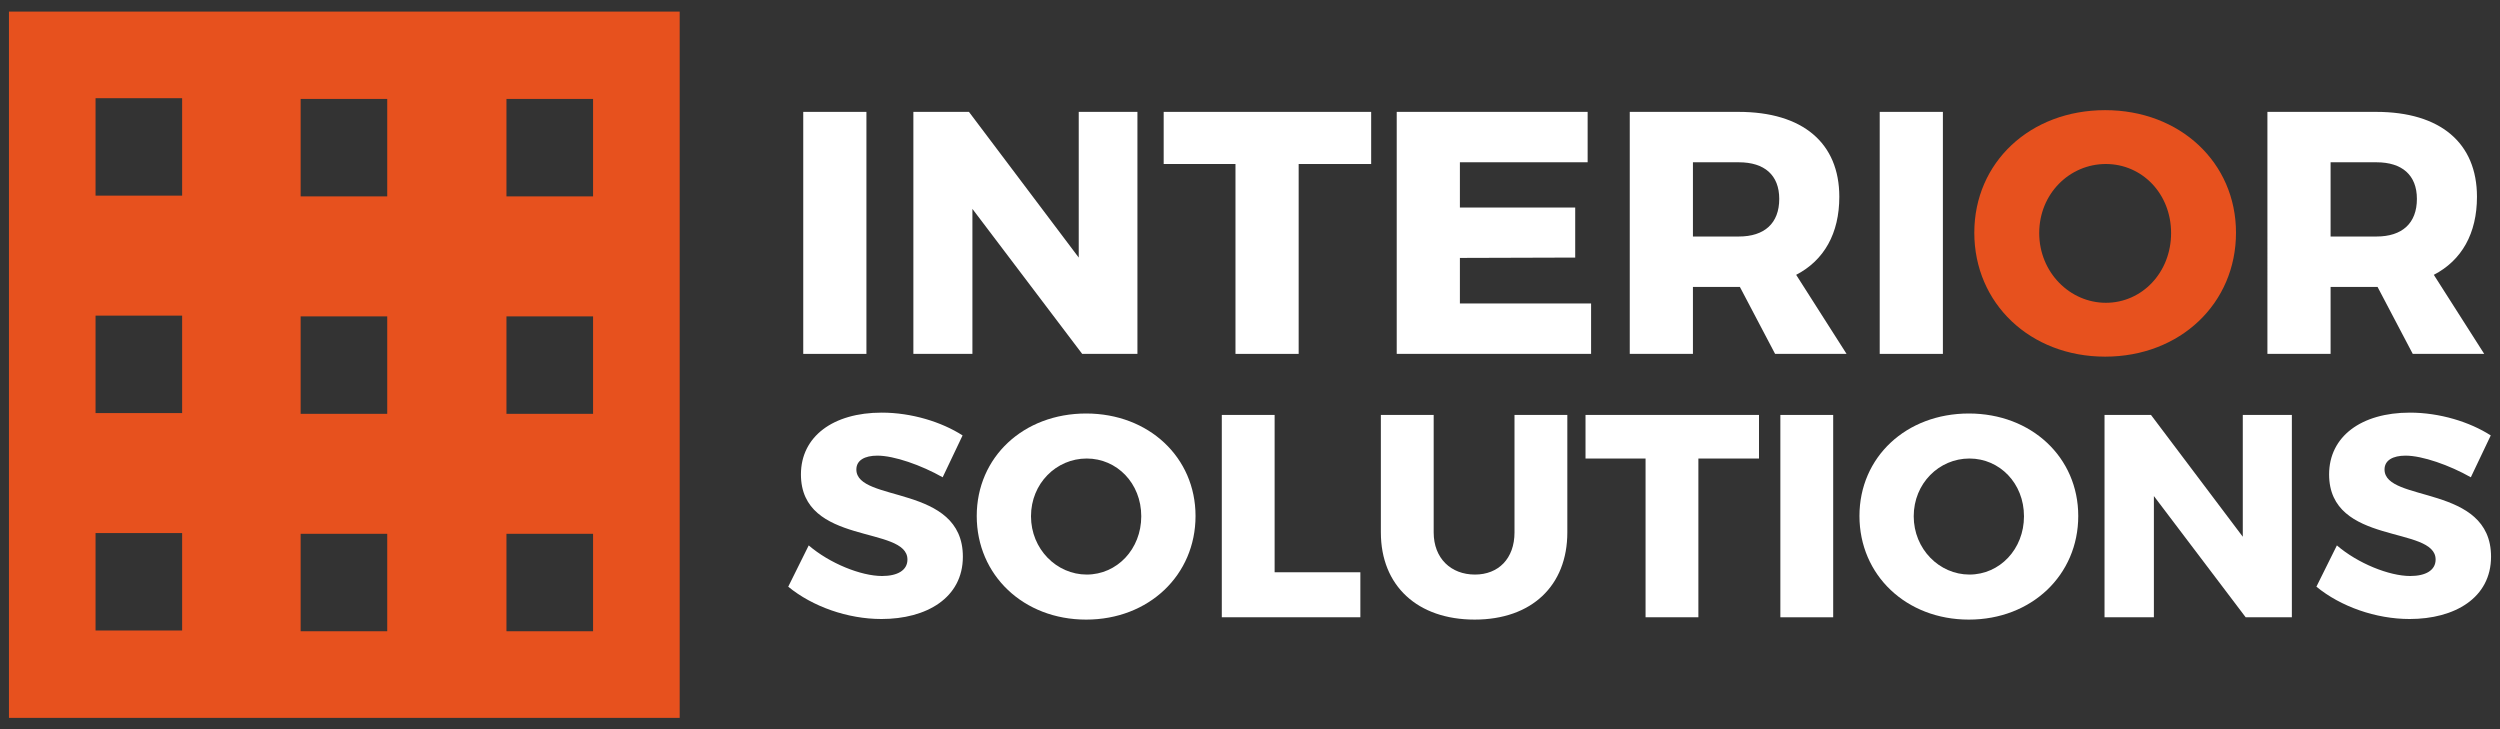
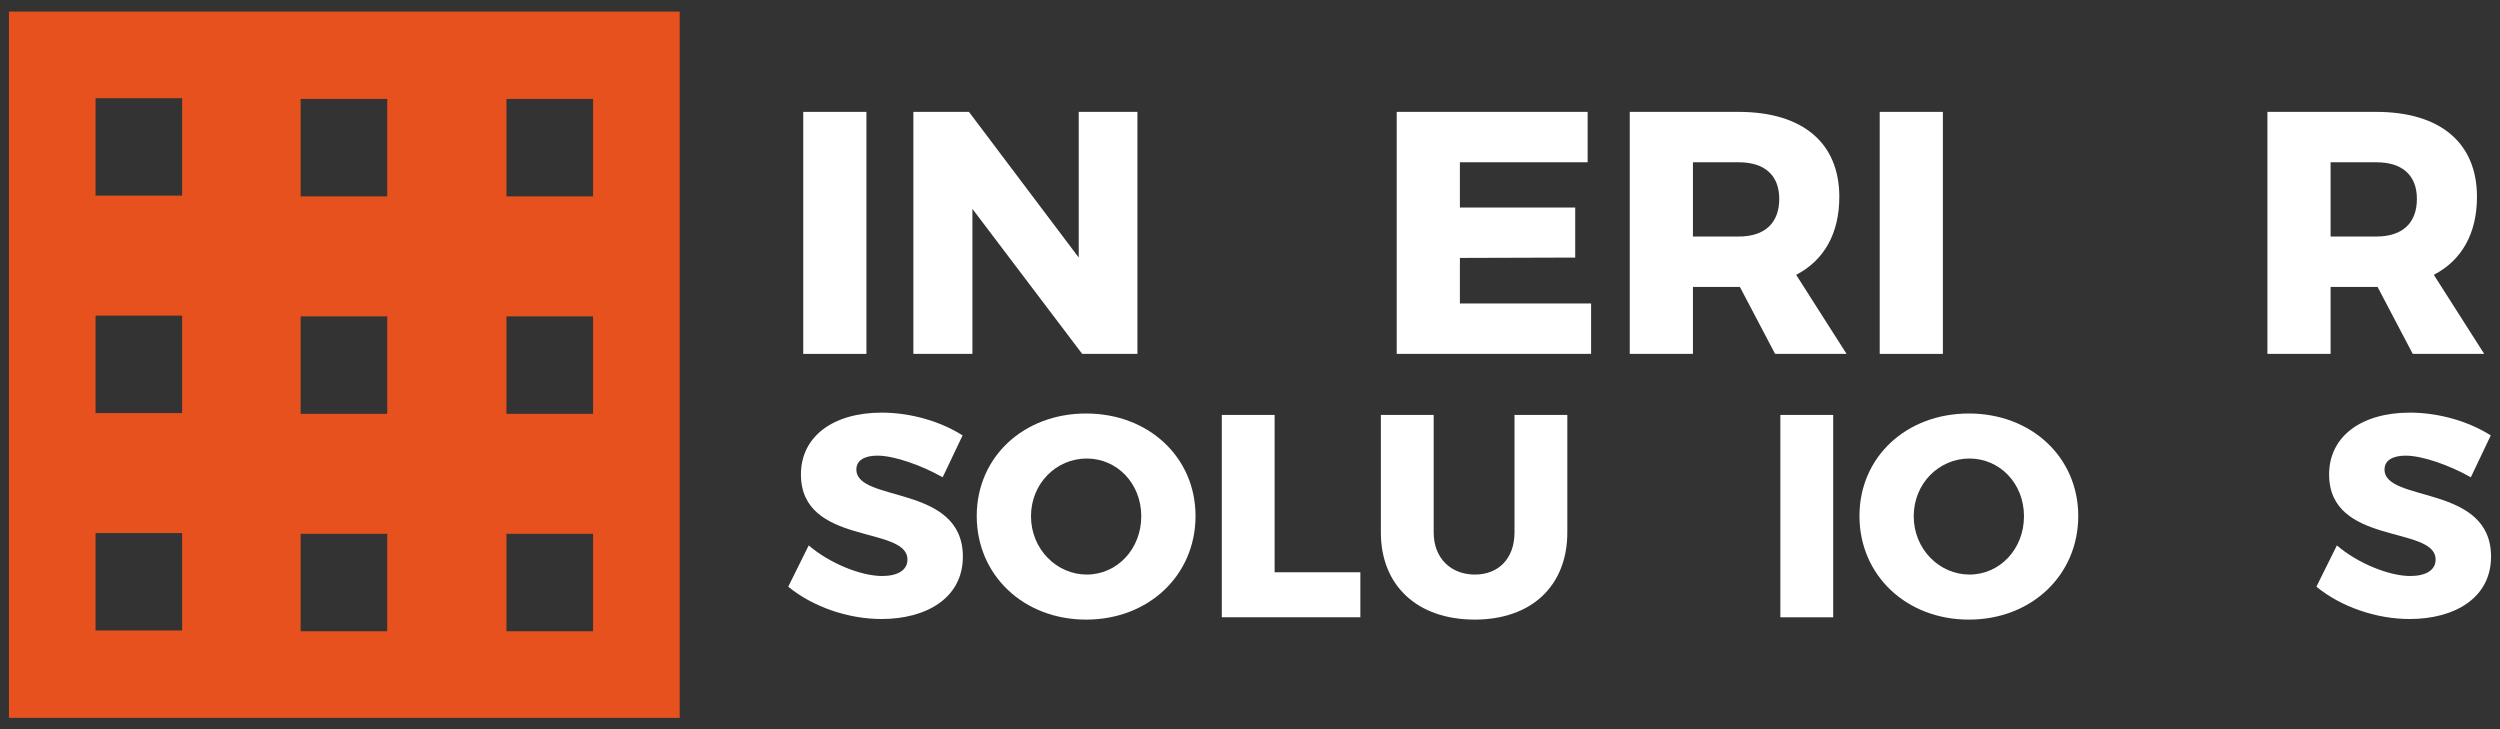
<svg xmlns="http://www.w3.org/2000/svg" version="1.1" id="Layer_1" x="0px" y="0px" width="512.101px" height="149.42px" viewBox="0 0 512.101 149.42" enable-background="new 0 0 512.101 149.42" xml:space="preserve">
  <rect x="0" y="0" width="512.101" height="149.42" fill="#333333" stroke="none" />
  <g>
    <path fill="#E7511E" d="M1.835,2.374v144.674h137.391V2.374H1.835z M37.31,129.153H19.572v-19.961H37.31V129.153z M37.31,84.616   H19.572V64.653H37.31V84.616z M37.31,40.075H19.572V20.114H37.31V40.075z M79.32,129.305H61.583v-19.961H79.32V129.305z    M79.32,84.77H61.583V64.807H79.32V84.77z M79.32,40.227H61.583V20.264H79.32V40.227z M121.485,129.305h-17.741v-19.961h17.741   V129.305z M121.485,84.77h-17.741V64.807h17.741V84.77z M121.485,40.227h-17.741V20.264h17.741V40.227z" />
    <g>
      <path fill="#FFFFFF" d="M177.479,22.917v49.574h-12.941V22.917H177.479z" />
      <path fill="#FFFFFF" d="M198.481,22.917l22.488,29.843V22.917h12.022v49.574h-11.315l-22.488-29.702v29.702h-12.093V22.917    H198.481z" />
-       <path fill="#FFFFFF" d="M280.87,22.917v10.678h-14.852v38.896h-12.941V33.594h-14.709V22.917H280.87z" />
      <path fill="#FFFFFF" d="M325.212,22.917v10.325h-26.166v9.265h23.62v10.253l-23.62,0.072v9.334h26.873v10.325h-39.814V22.917    H325.212z" />
-       <path fill="#FFFFFF" d="M363.612,72.491l-7.213-13.719h-0.283h-9.335v13.719H333.84V22.917h22.276    c13.154,0,20.65,6.366,20.65,17.396c0,7.496-3.112,13.014-8.84,15.982l10.325,16.195H363.612z M346.781,48.447h9.406    c5.232,0,8.274-2.688,8.274-7.709c0-4.88-3.042-7.496-8.274-7.496h-9.406V48.447z" />
+       <path fill="#FFFFFF" d="M363.612,72.491l-7.213-13.719h-0.283h-9.335v13.719H333.84V22.917h22.276    c13.154,0,20.65,6.366,20.65,17.396c0,7.496-3.112,13.014-8.84,15.982l10.325,16.195z M346.781,48.447h9.406    c5.232,0,8.274-2.688,8.274-7.709c0-4.88-3.042-7.496-8.274-7.496h-9.406V48.447z" />
      <path fill="#FFFFFF" d="M397.982,22.917v49.574h-12.941V22.917H397.982z" />
-       <path fill="#E7511E" d="M458.022,47.668c0,14.497-11.455,25.388-26.801,25.388c-15.347,0-26.803-10.891-26.803-25.388    c0-14.427,11.456-25.104,26.803-25.104C446.567,22.564,458.022,33.312,458.022,47.668z M417.714,47.739    c0,8.062,6.294,14.285,13.648,14.285c7.425,0,13.365-6.224,13.365-14.285s-5.94-14.145-13.365-14.145    S417.714,39.677,417.714,47.739z" />
      <path fill="#FFFFFF" d="M494.23,72.491l-7.212-13.719h-0.284h-9.335v13.719h-12.941V22.917h22.276    c13.154,0,20.65,6.366,20.65,17.396c0,7.496-3.112,13.014-8.84,15.982l10.325,16.195H494.23z M477.399,48.447h9.406    c5.232,0,8.274-2.688,8.274-7.709c0-4.88-3.042-7.496-8.274-7.496h-9.406V48.447z" />
    </g>
    <g>
      <path fill="#FFFFFF" d="M179.732,93.334c-2.602,0-4.315,0.945-4.315,2.838c0,6.857,21.817,2.955,21.817,17.855    c0,8.455-7.45,12.771-16.674,12.771c-6.918,0-14.132-2.541-19.098-6.621l4.197-8.455c4.258,3.666,10.702,6.268,15.019,6.268    c3.193,0,5.203-1.184,5.203-3.371c0-7.035-21.817-2.779-21.817-17.443c0-7.744,6.563-12.652,16.556-12.652    c6.09,0,12.239,1.893,16.556,4.67l-4.08,8.574C188.721,95.286,183.162,93.334,179.732,93.334z" />
      <path fill="#FFFFFF" d="M244.894,105.692c0,12.121-9.579,21.227-22.41,21.227s-22.409-9.105-22.409-21.227    c0-12.063,9.578-20.99,22.409-20.99S244.894,93.688,244.894,105.692z M211.19,105.75c0,6.74,5.262,11.943,11.411,11.943    c6.209,0,11.176-5.203,11.176-11.943s-4.967-11.826-11.176-11.826C216.394,93.924,211.19,99.01,211.19,105.75z" />
      <path fill="#FFFFFF" d="M261.095,84.997v32.225h17.562v9.225h-28.382V84.997H261.095z" />
      <path fill="#FFFFFF" d="M302.131,117.694c4.789,0,8.101-3.252,8.101-8.633V84.997h10.82v24.064    c0,10.939-7.332,17.857-18.98,17.857c-11.707,0-19.216-6.918-19.216-17.857V84.997h10.82v24.064    C293.676,114.383,297.224,117.694,302.131,117.694z" />
-       <path fill="#FFFFFF" d="M360.314,84.997v8.928h-12.417v32.521h-10.82V93.924h-12.299v-8.928H360.314z" />
      <path fill="#FFFFFF" d="M375.511,84.997v41.449h-10.82V84.997H375.511z" />
      <path fill="#FFFFFF" d="M425.71,105.692c0,12.121-9.578,21.227-22.409,21.227s-22.409-9.105-22.409-21.227    c0-12.063,9.578-20.99,22.409-20.99S425.71,93.688,425.71,105.692z M392.007,105.75c0,6.74,5.263,11.943,11.412,11.943    c6.208,0,11.175-5.203,11.175-11.943s-4.967-11.826-11.175-11.826S392.007,99.01,392.007,105.75z" />
-       <path fill="#FFFFFF" d="M440.611,84.997l18.803,24.951V84.997h10.052v41.449h-9.46l-18.803-24.834v24.834h-10.111V84.997H440.611z    " />
      <path fill="#FFFFFF" d="M492.764,93.334c-2.602,0-4.316,0.945-4.316,2.838c0,6.857,21.818,2.955,21.818,17.855    c0,8.455-7.45,12.771-16.675,12.771c-6.918,0-14.131-2.541-19.098-6.621l4.198-8.455c4.257,3.666,10.702,6.268,15.018,6.268    c3.193,0,5.204-1.184,5.204-3.371c0-7.035-21.818-2.779-21.818-17.443c0-7.744,6.563-12.652,16.556-12.652    c6.09,0,12.239,1.893,16.556,4.67l-4.08,8.574C501.751,95.286,496.192,93.334,492.764,93.334z" />
    </g>
  </g>
</svg>